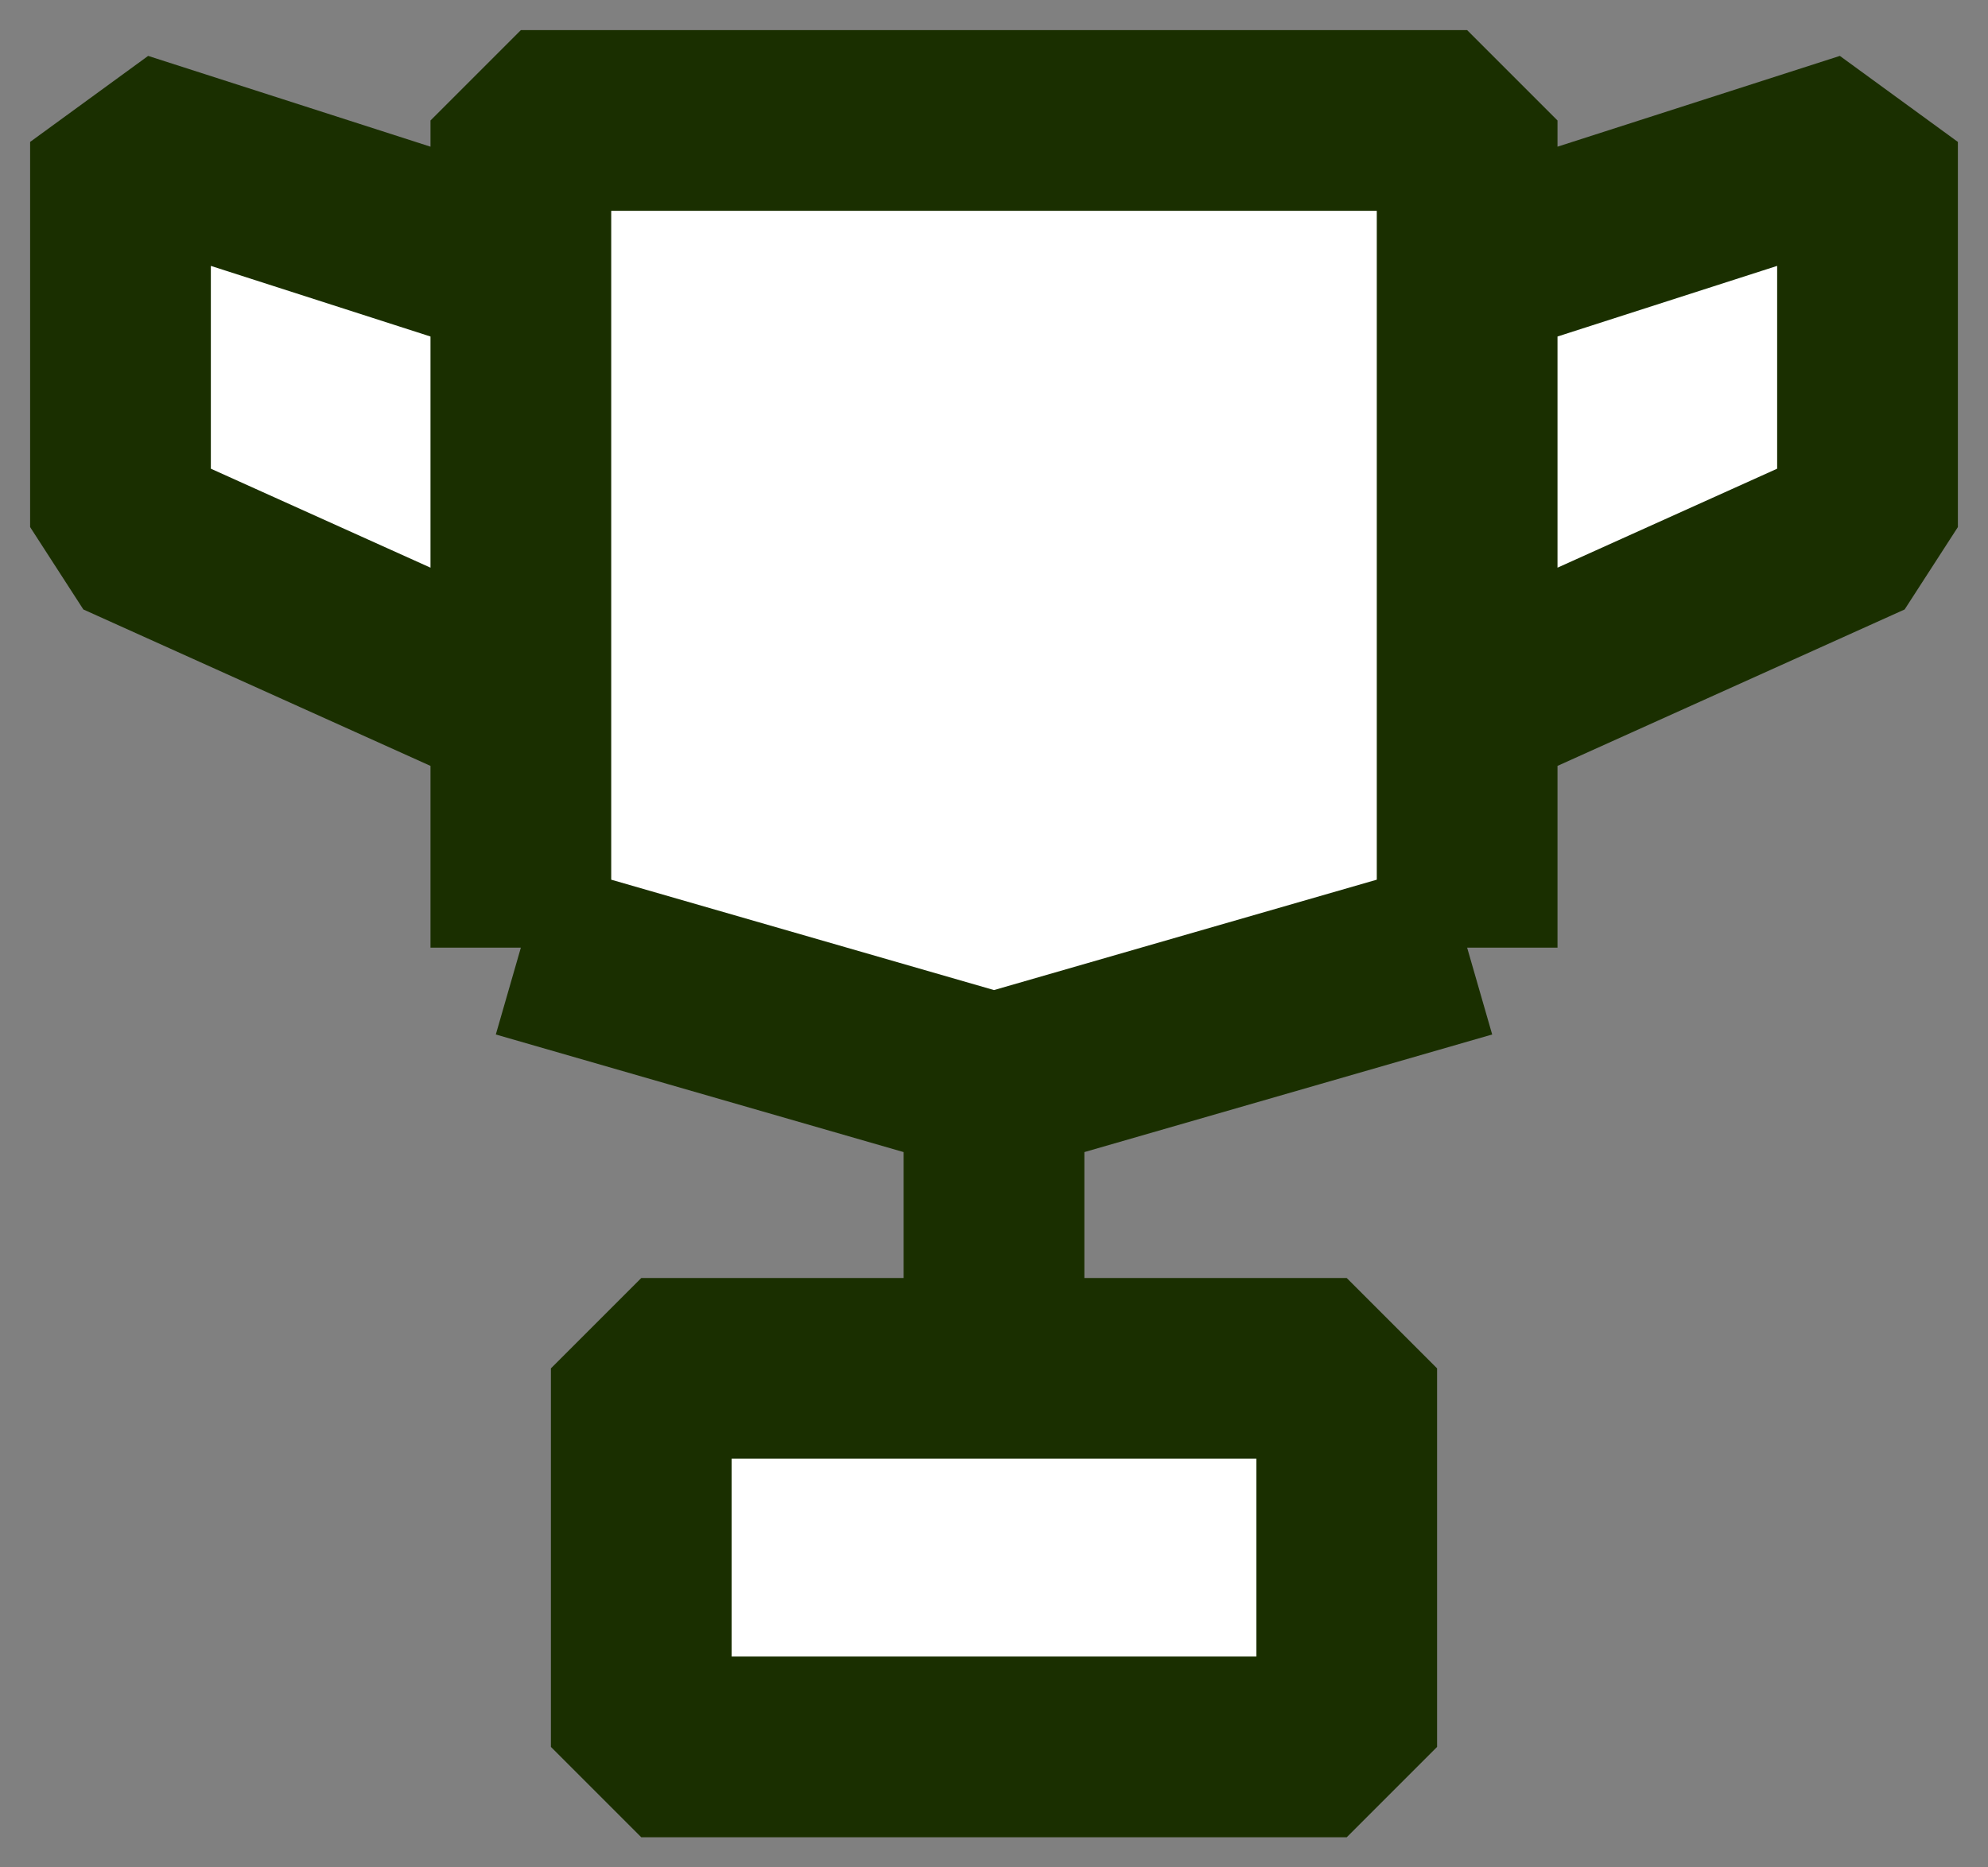
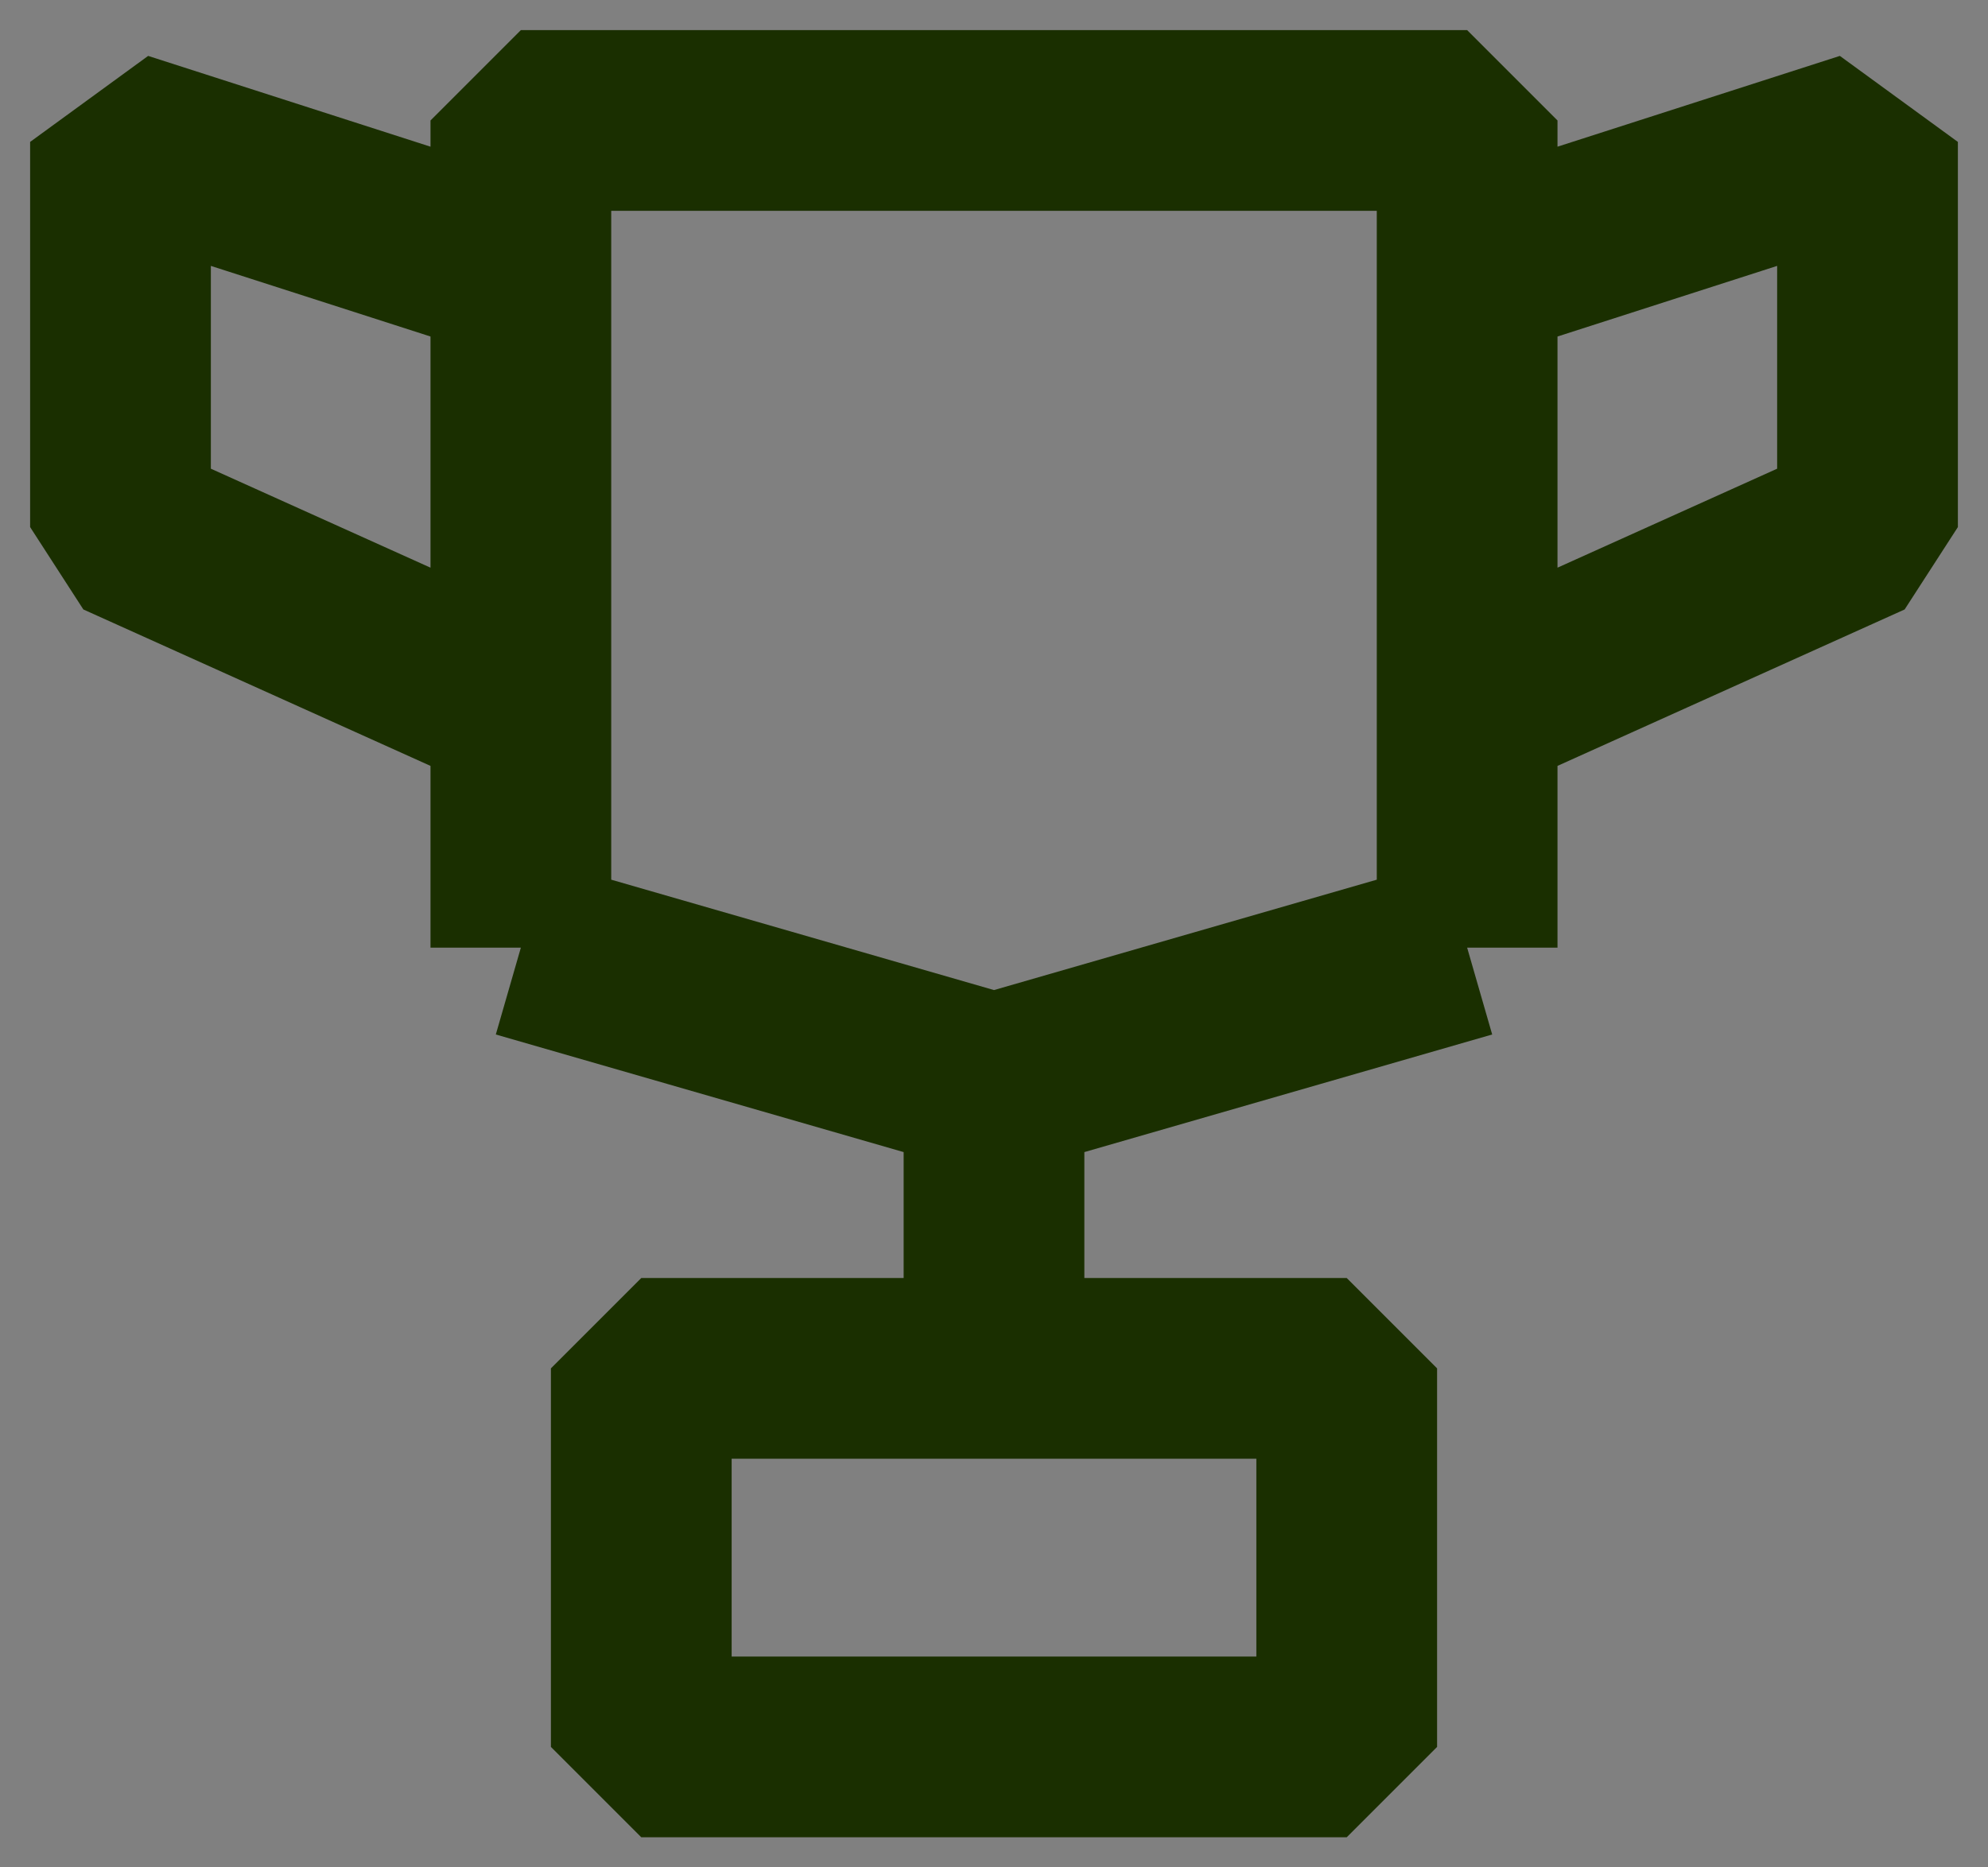
<svg xmlns="http://www.w3.org/2000/svg" width="33" height="31" viewBox="0 0 33 31" fill="none">
  <rect x="0" y="0" width="33" height="31" fill="#808080" stroke="none" />
-   <path d="M8.646 2H24.354V4.493L31 2.356V4.849V8.75L24.354 11.745V15.732L16.5 17.997V22.716H22.355V29H10.645V22.716H16.5V17.997L8.646 15.732V11.745L2 8.75V4.849V2.356L8.646 4.493V2Z" fill="white" />
  <path d="M24.354 15.732V4.493M24.354 15.732L16.5 17.997M24.354 15.732V11.745L31 8.75V4.849V2.356L24.354 4.493M8.646 15.732L16.5 17.997M8.646 15.732V4.493M8.646 15.732V11.745L2 8.75V4.849V2.356L8.646 4.493M16.5 17.997V22.716M16.5 22.716H10.645V29H22.355V22.716H16.5ZM24.354 4.493V2H8.646V4.493" stroke="#1A2F00" stroke-width="3" stroke-linejoin="bevel" />
</svg>